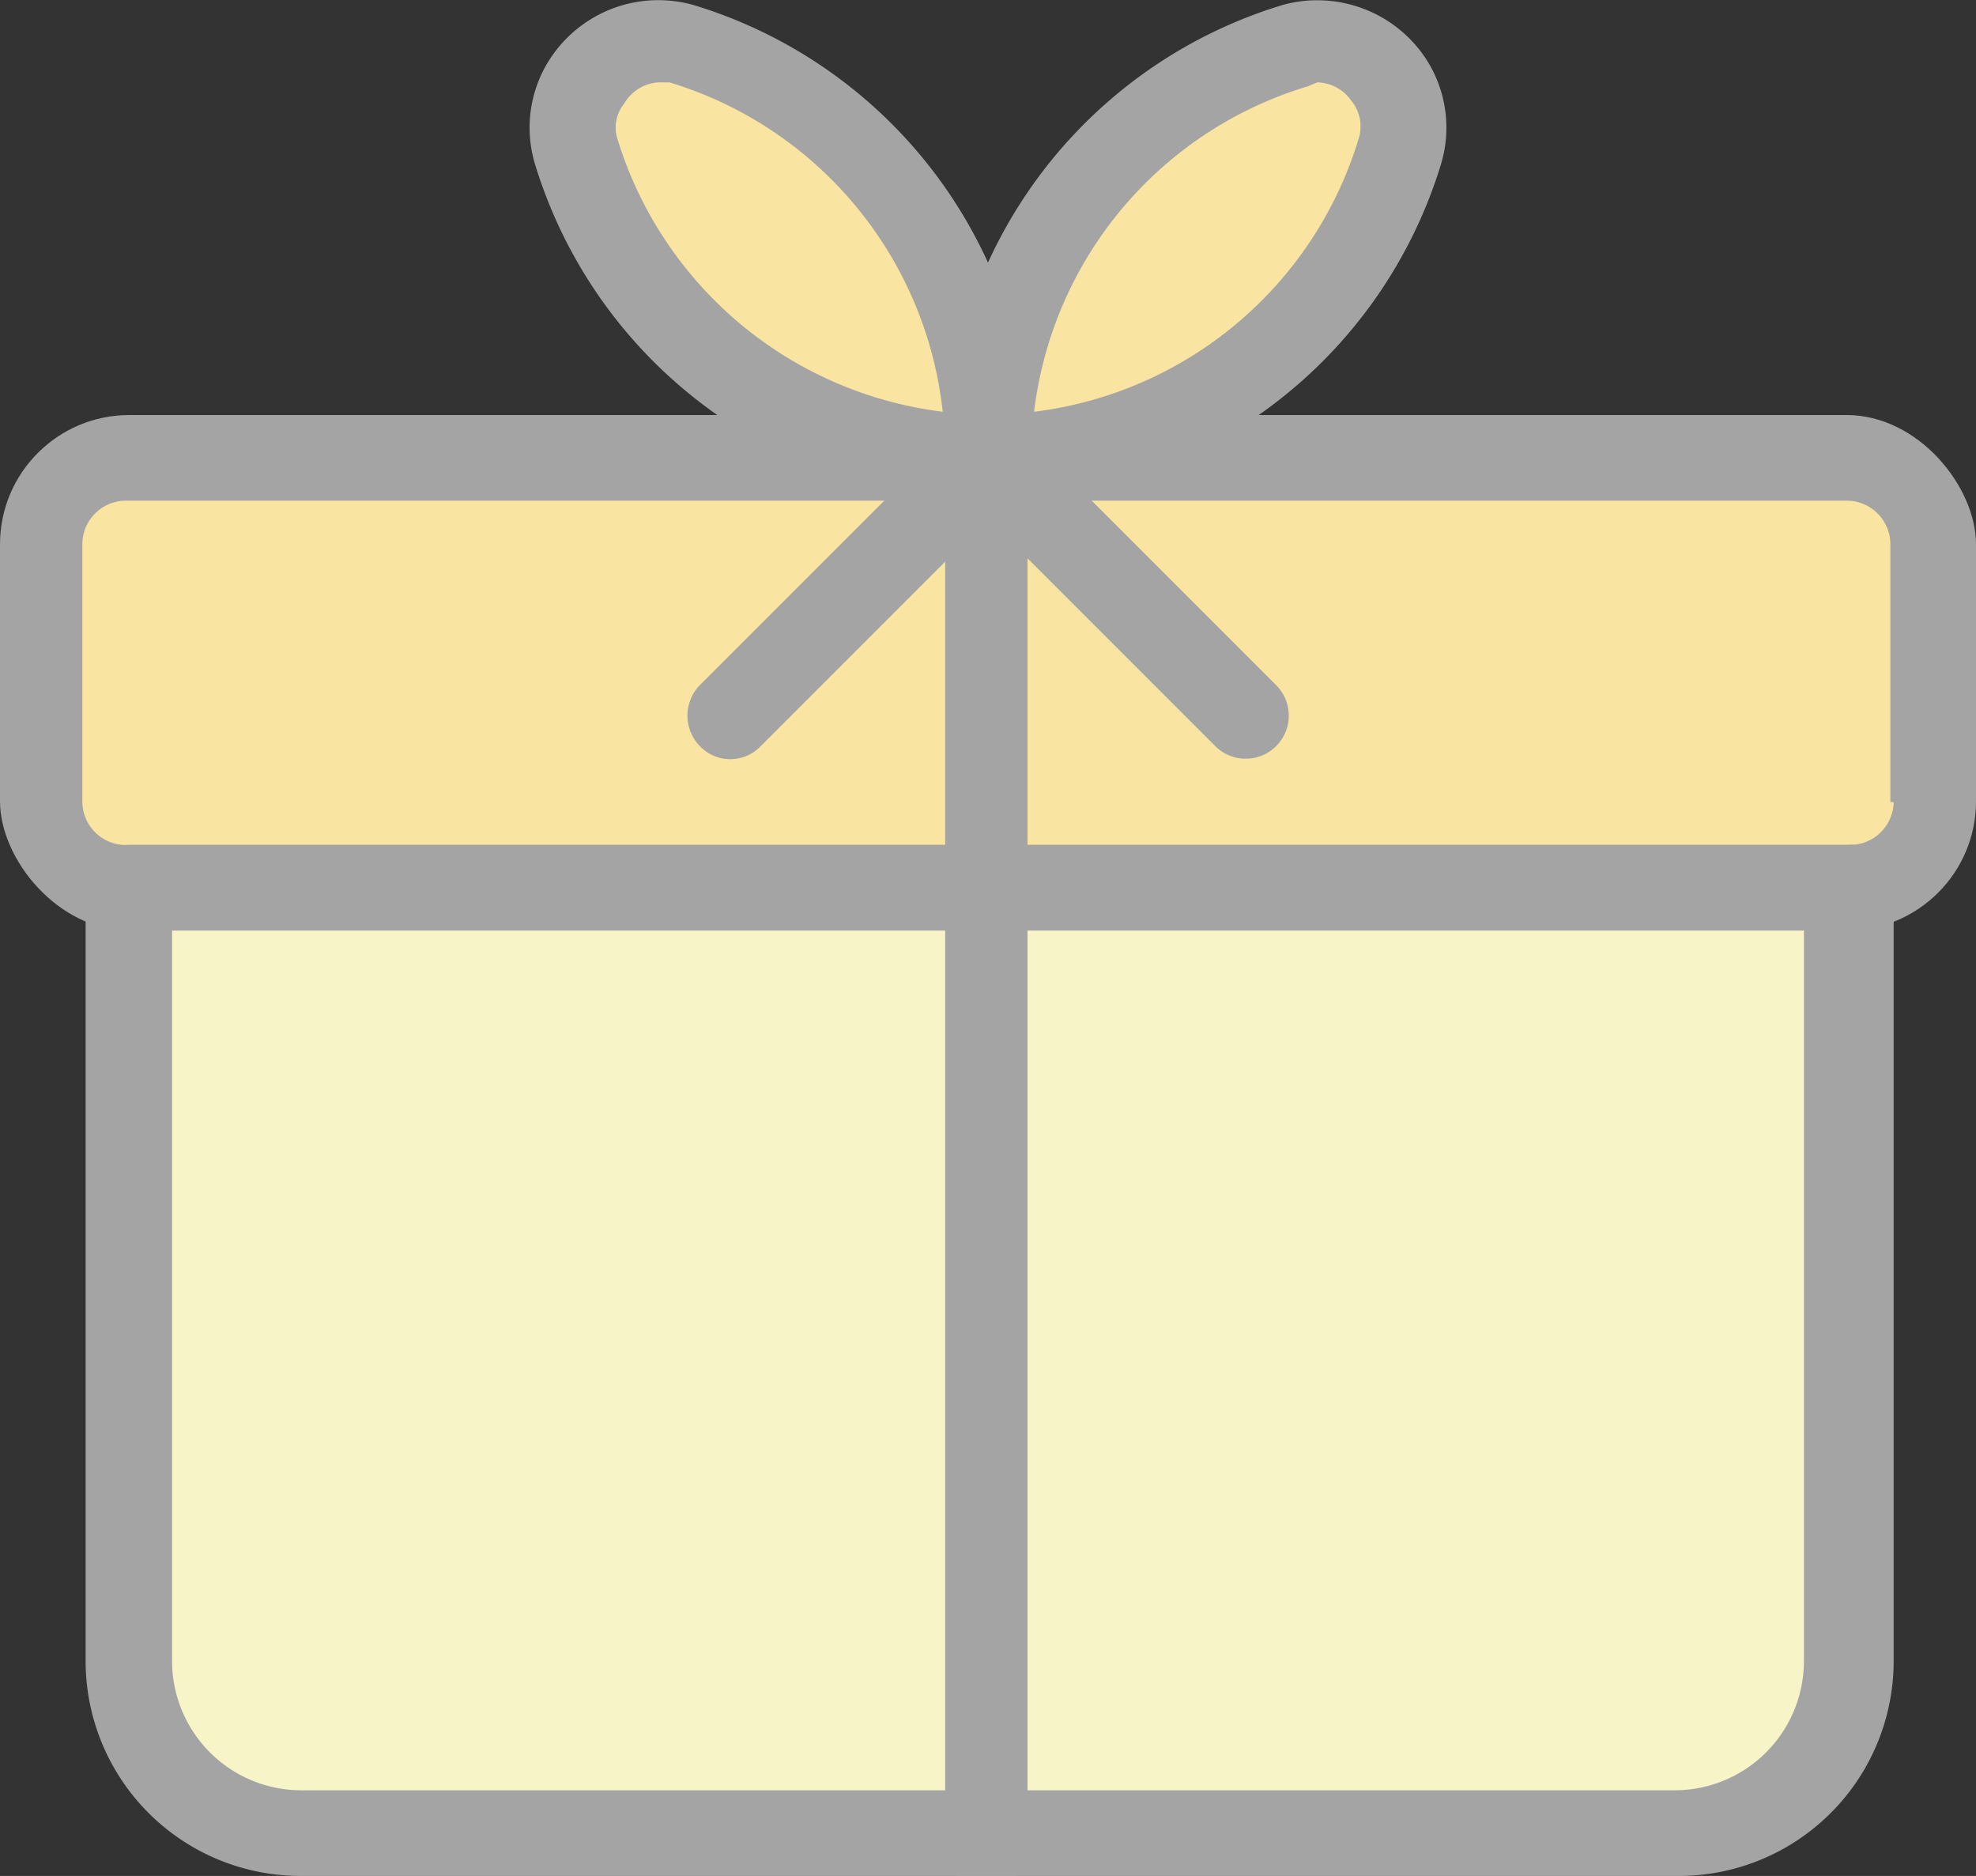
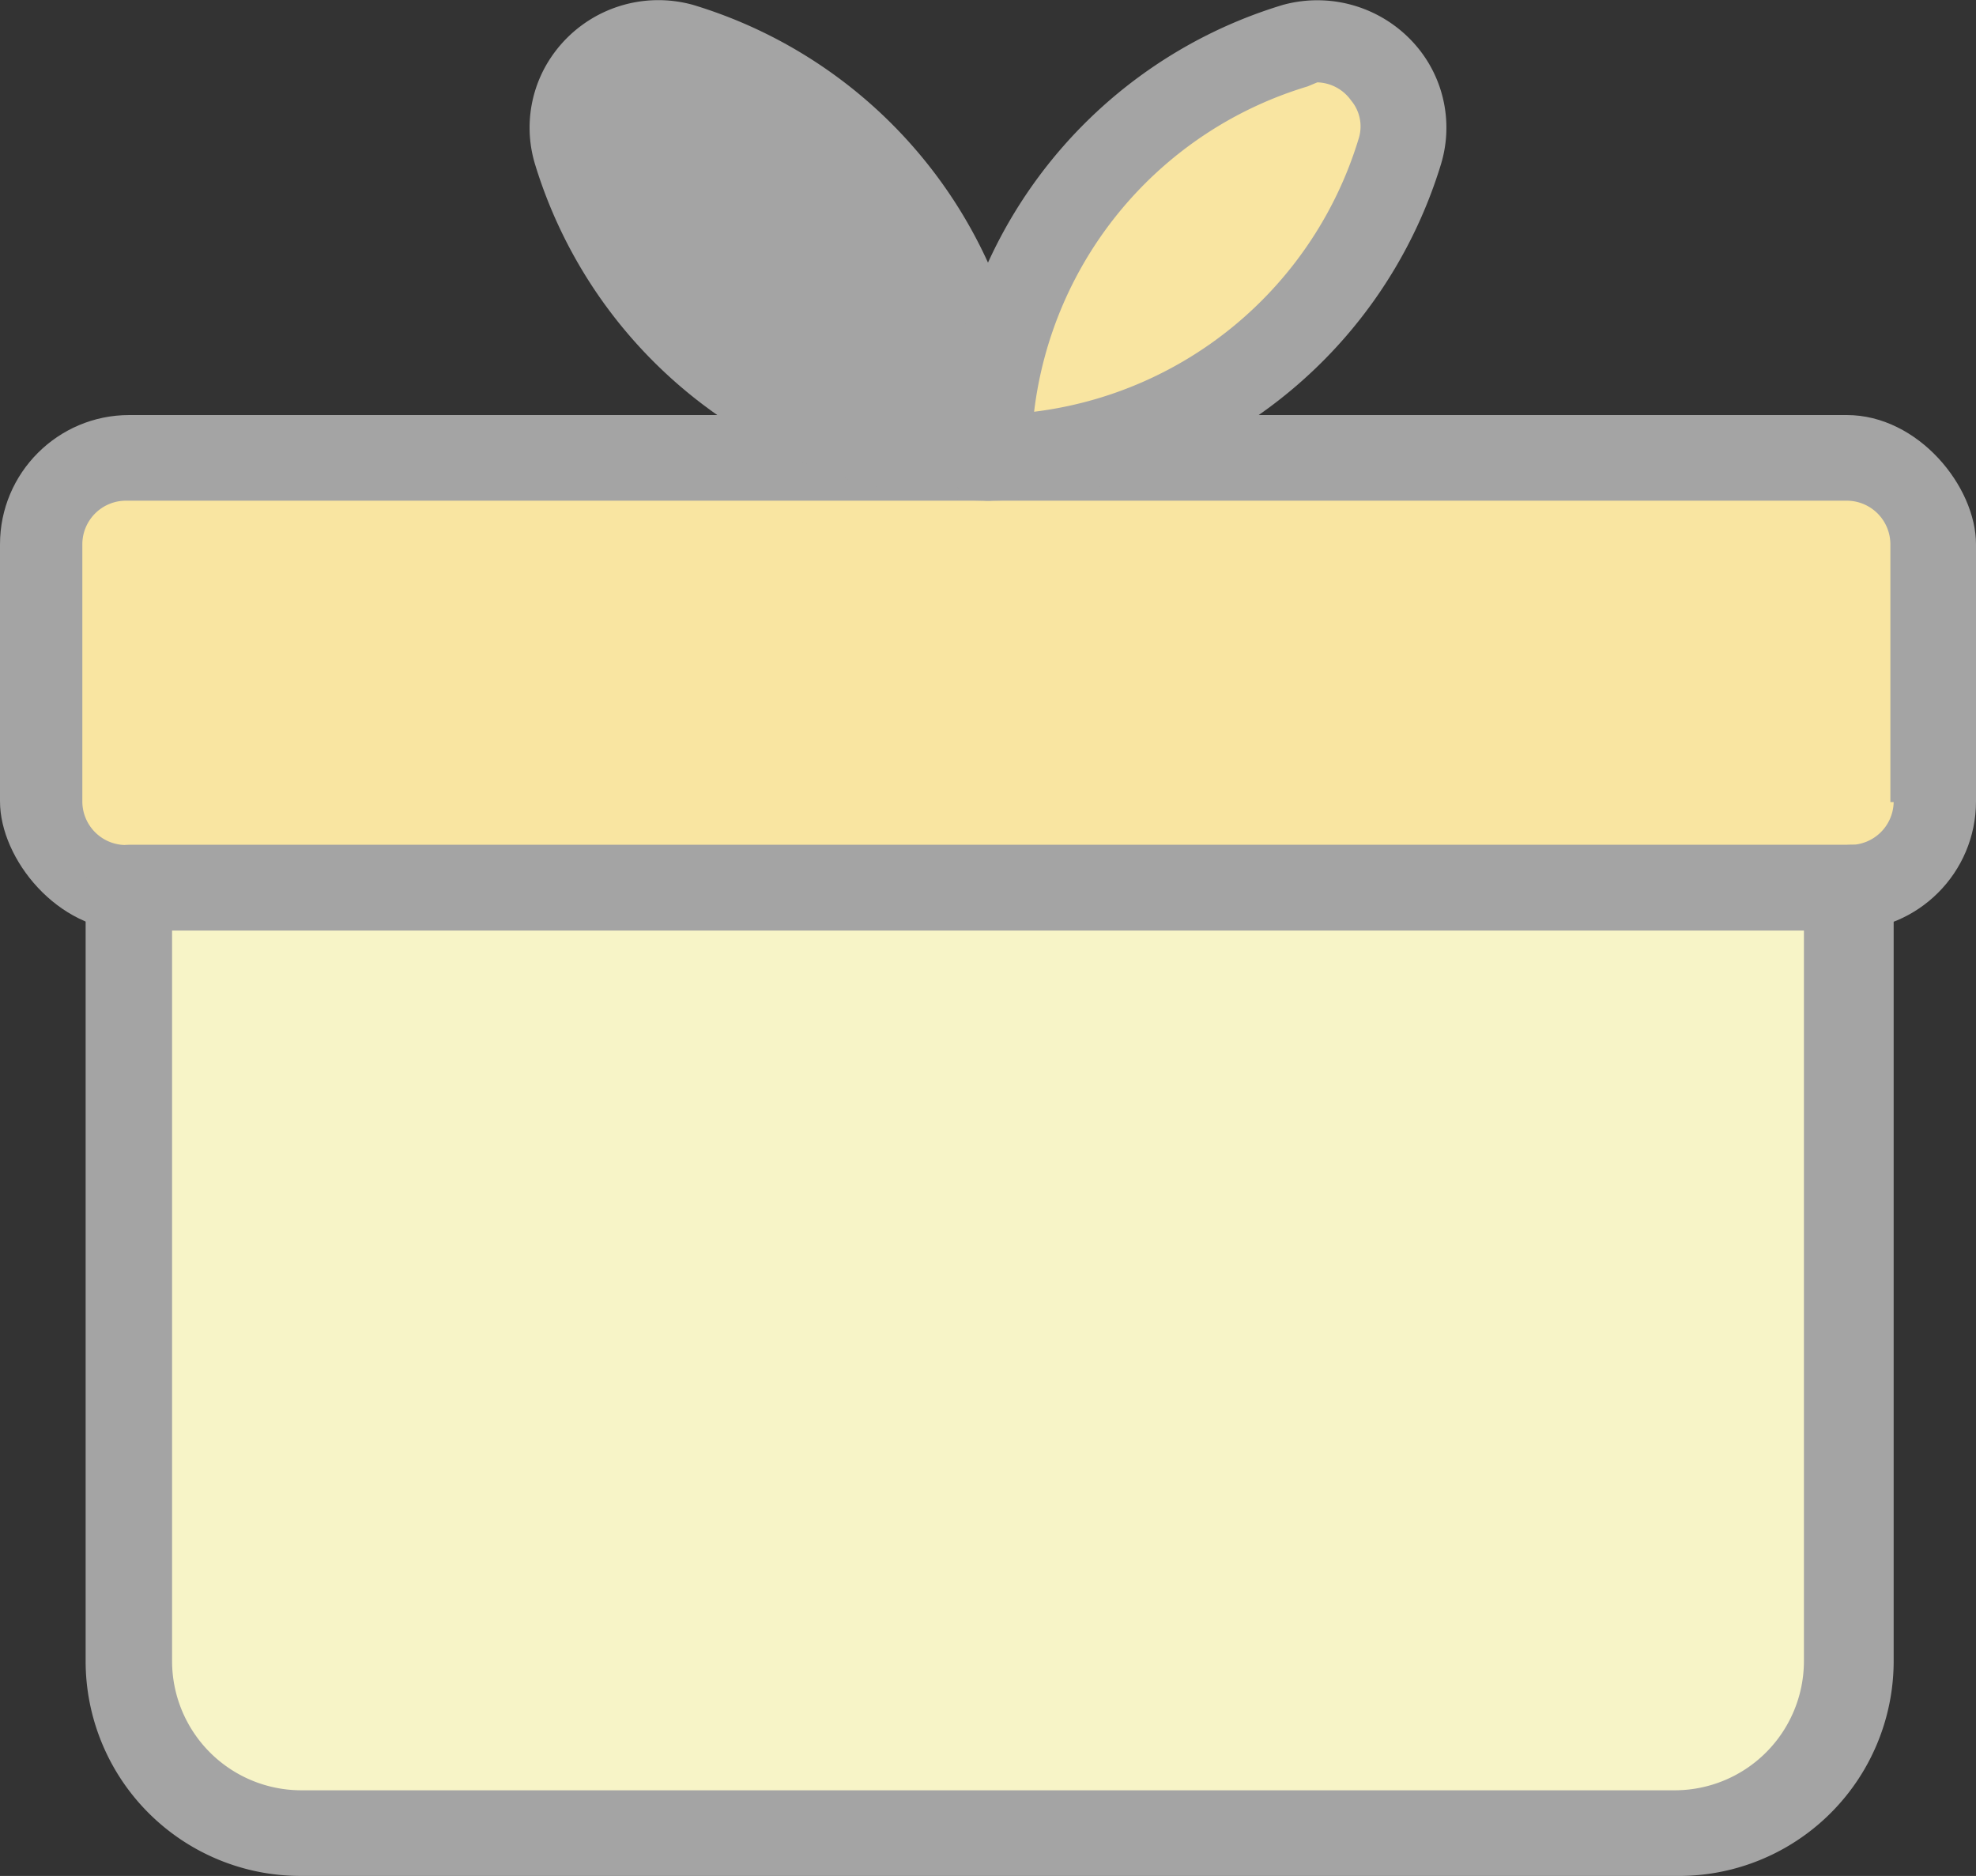
<svg xmlns="http://www.w3.org/2000/svg" width="24" height="22.78" viewBox="0 0 24 22.78">
  <rect x="0" y="0" width="24" height="22.78" fill="#333333" stroke="none" />
  <defs>
    <style>.a{fill:#a4a4a4;}.b{fill:#f9e5a1;}.c{fill:#f7f4c7;}</style>
  </defs>
  <title>11</title>
  <rect class="a" y="5.04" width="24" height="6.26" rx="1.57" />
  <path class="b" d="M23,9.74a.53.53,0,0,1-.53.52H1.57A.53.53,0,0,1,1,9.74V6.61a.53.53,0,0,1,.53-.53H22.43a.53.53,0,0,1,.53.53V9.74Z" />
  <path class="a" d="M22.43,10.26H1.57a.52.52,0,0,0-.53.52v9.39a2.61,2.61,0,0,0,2.61,2.61h16.7A2.61,2.61,0,0,0,23,20.17V10.78A.52.52,0,0,0,22.43,10.26Z" />
  <path class="c" d="M21.91,20.17a1.57,1.57,0,0,1-1.56,1.57H3.65a1.57,1.57,0,0,1-1.56-1.57V11.3H21.91Z" />
  <path class="a" d="M8.42.06A1.57,1.57,0,0,0,6.74.63,1.53,1.53,0,0,0,6.5,2,5.77,5.77,0,0,0,12,6.08a.52.52,0,0,0,.52-.52A5.77,5.77,0,0,0,8.42.06Z" />
-   <path class="b" d="M7.5,1.69a.46.46,0,0,1,.08-.43A.52.52,0,0,1,8,1l.13,0a4.71,4.71,0,0,1,3.32,4A4.74,4.74,0,0,1,7.5,1.69Z" />
  <path class="a" d="M17.26.63A1.58,1.58,0,0,0,15.58.06a5.77,5.77,0,0,0-4.1,5.5.52.52,0,0,0,.52.52A5.77,5.77,0,0,0,17.5,2,1.53,1.53,0,0,0,17.26.63Z" />
  <path class="b" d="M16.5,1.69A4.72,4.72,0,0,1,12.56,5a4.71,4.71,0,0,1,3.32-3.95L16,1a.52.52,0,0,1,.41.22A.49.49,0,0,1,16.5,1.69Z" />
-   <path class="a" d="M12.2,5.08a.52.52,0,0,0-.57.11L8.5,8.32a.53.53,0,0,0,0,.74.51.51,0,0,0,.74,0l2.24-2.24V22.26a.52.52,0,1,0,1,0V5.56A.53.53,0,0,0,12.2,5.08Z" />
-   <path class="a" d="M15.5,8.32,12.37,5.19a.52.52,0,0,0-.74.74l3.13,3.13a.52.52,0,0,0,.74-.74Z" />
</svg>